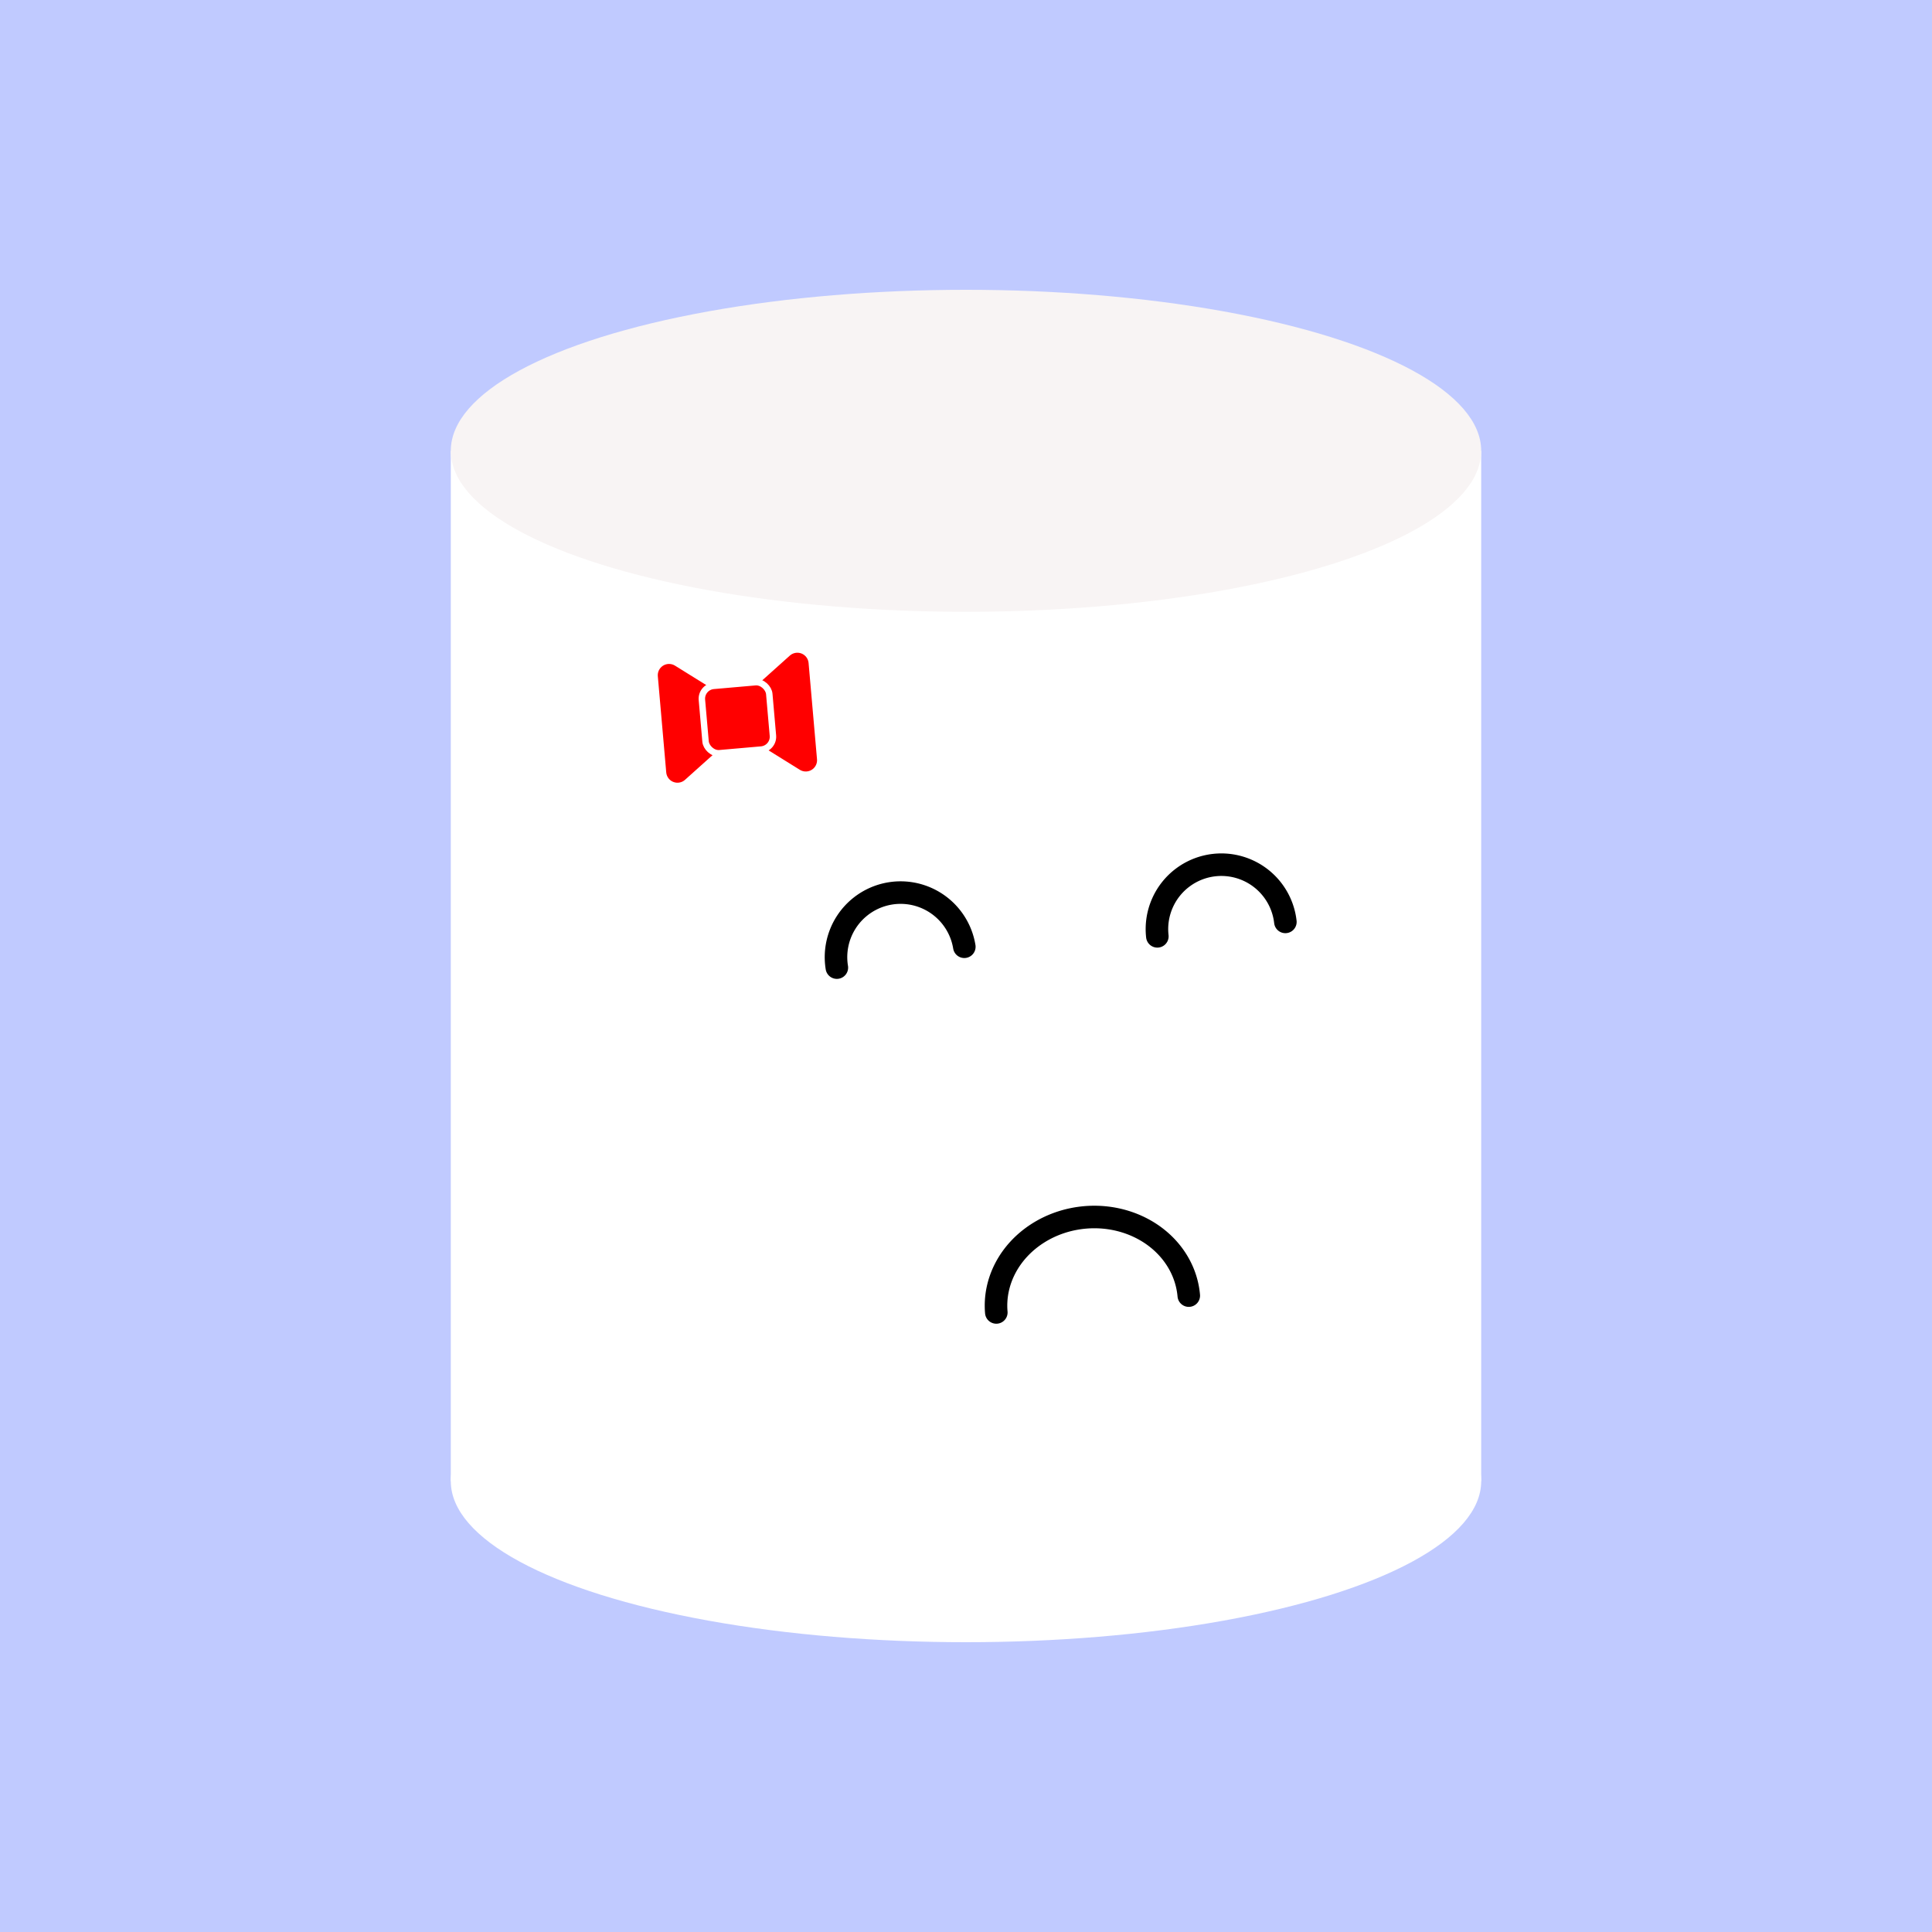
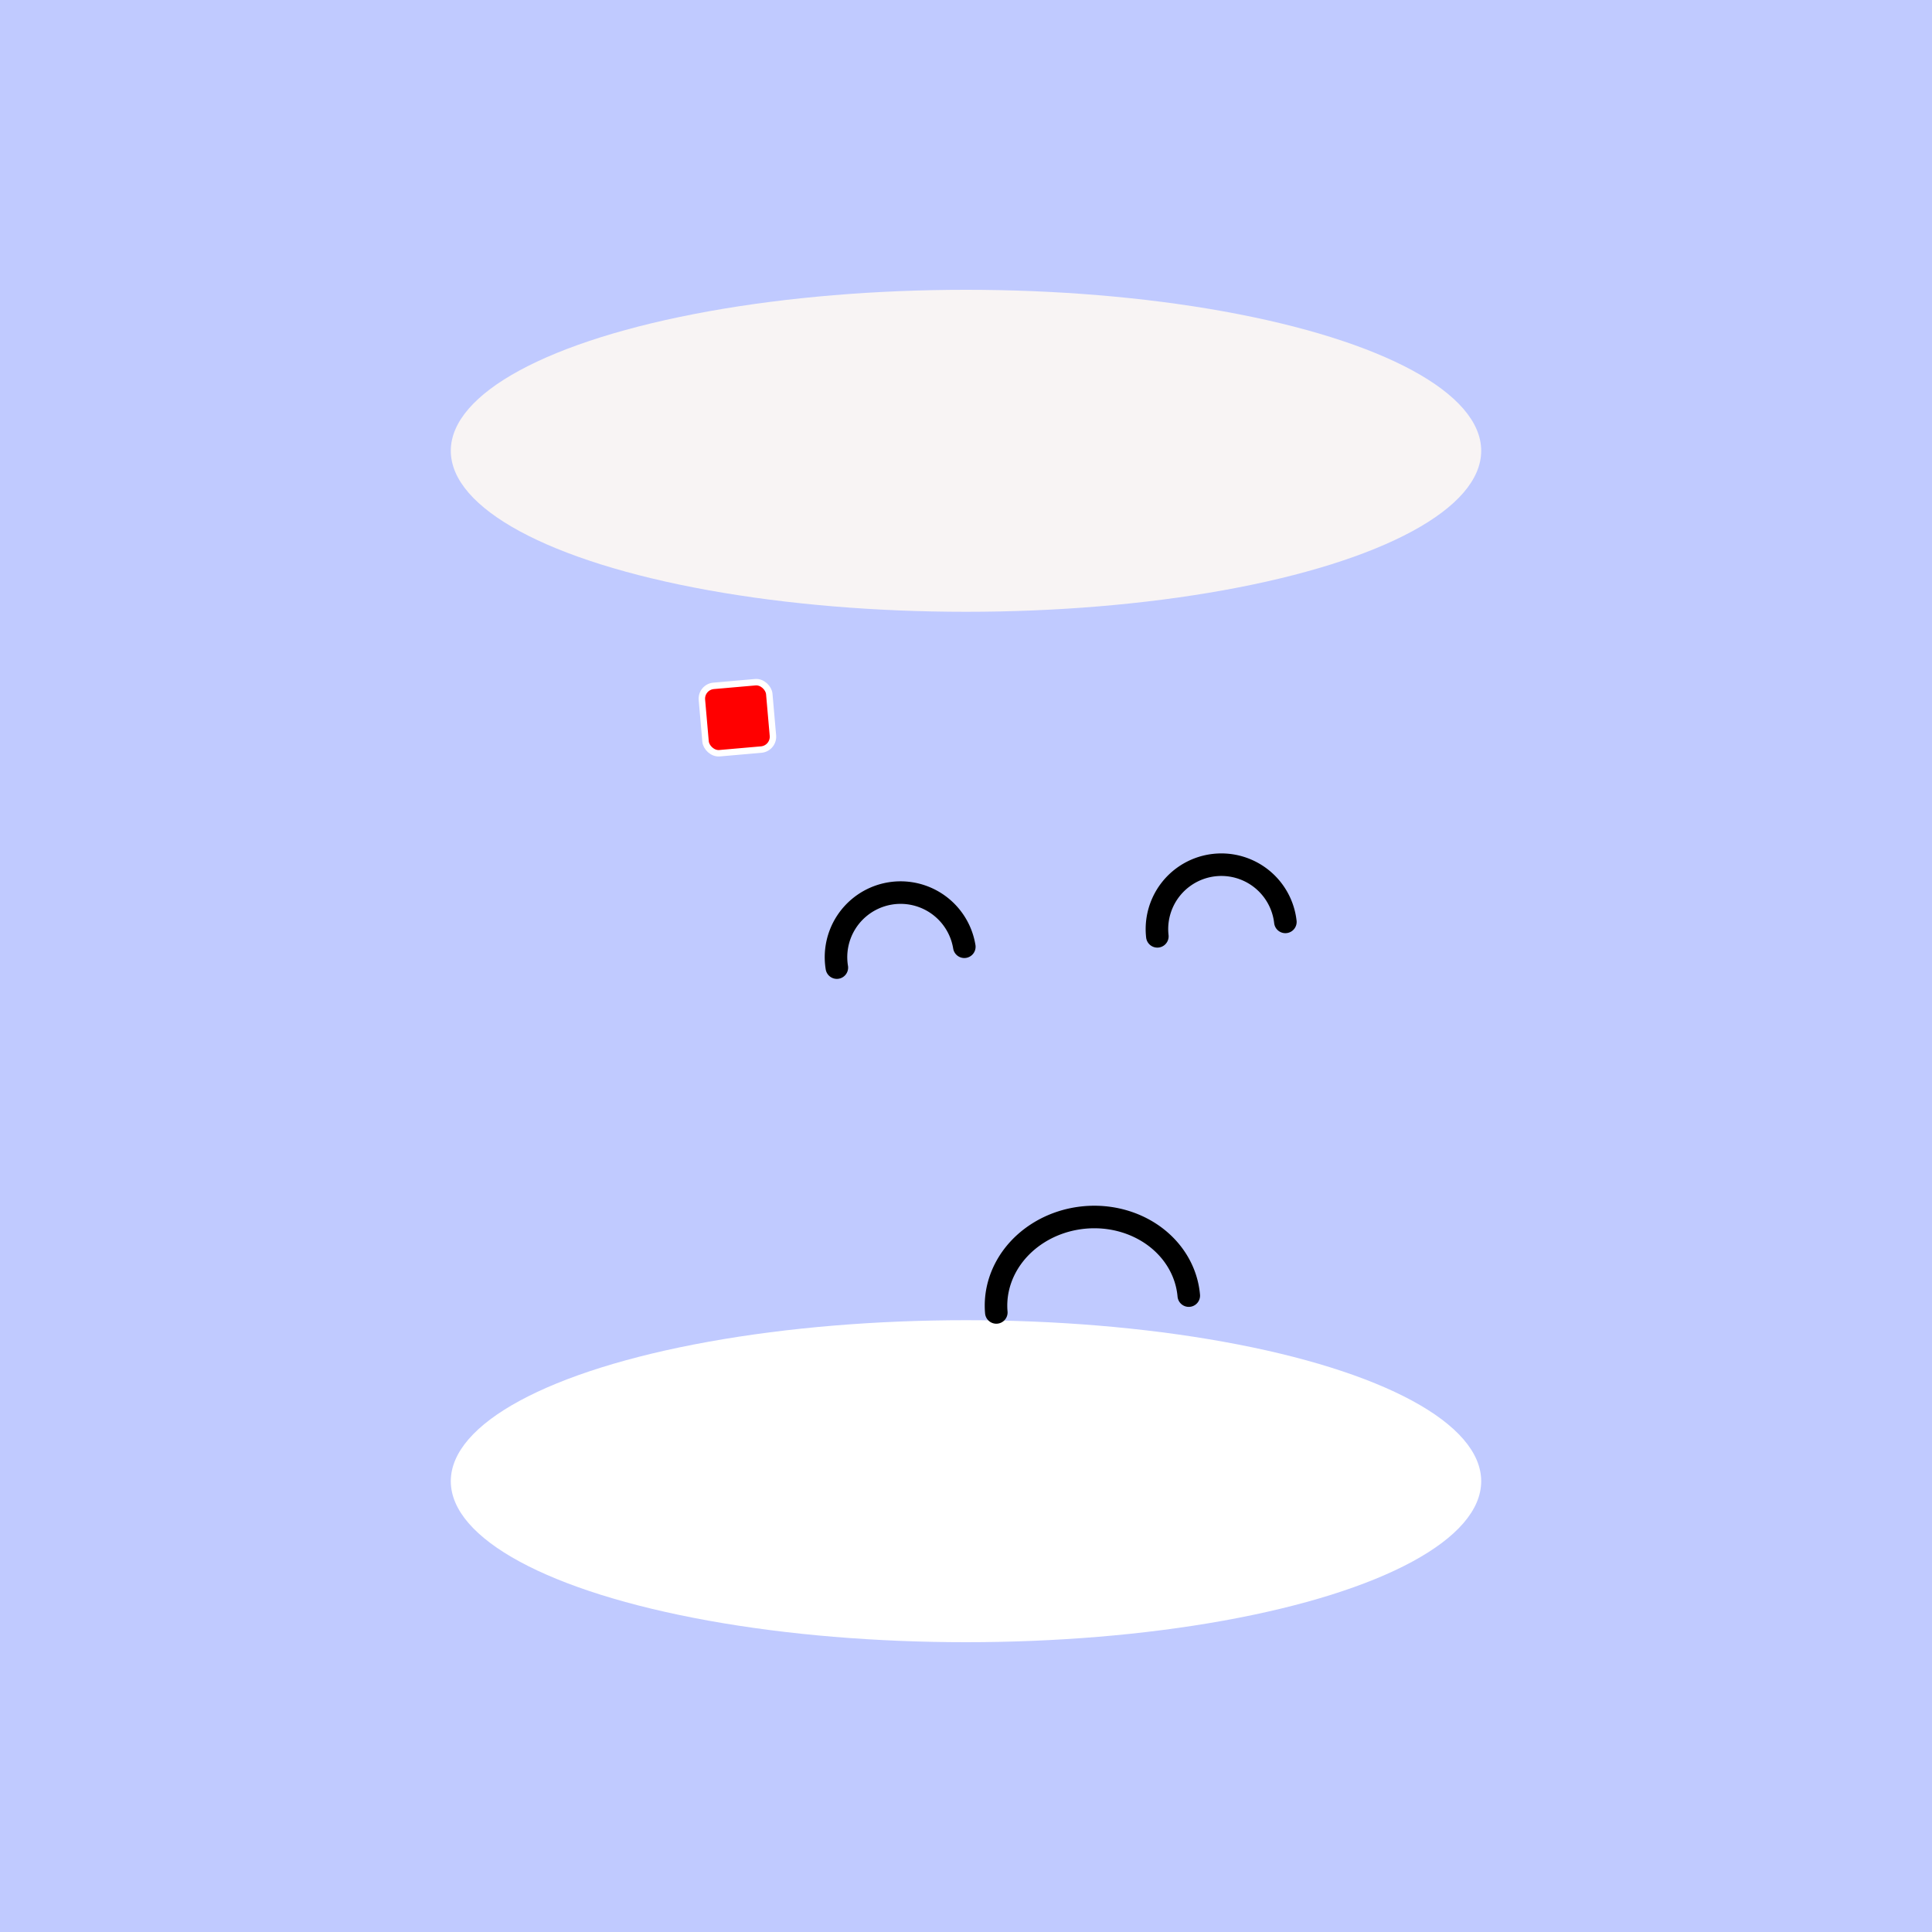
<svg xmlns="http://www.w3.org/2000/svg" width="600" height="600" viewBox="0 0 600 600">
  <style>.lnft,.lnrt{stroke:#000;stroke-linecap:round}.lnft{fill:gray;stroke-width:8;}.lnrt{fill:none;stroke-width:7;stroke-linejoin:bezel}.th{stroke-width:12}.tn{stroke-width:4}.wlrt{stroke:#fff;stroke-width:3}text{font-family:'Comic Sans MS','Comic Sans','Chalkboard SE','Comic Neue',cursive;font-size:12pt}</style>
  <defs>
    <filter id="glitchy" x="-50%" y="-50%" width="200%" height="200%">
      <feTurbulence baseFrequency="0.6" type="fractalNoise" />
      <feDisplacementMap in="SourceGraphic" scale="0">
        <animate id="glitch" attributeName="scale" dur="2.5s" begin="1.5s;glitch.end+3s" values="36.72;58.84;36.90;14.99;13.26;47.30;58.24;21.58;46.51;40.17;35.83;36.08;42.74;32.16;46.57;33.67;17.31;52.09;30.80;40.37;43.99;36.21;16.18;20.04;15.72;50.92;30.81" />
      </feDisplacementMap>
    </filter>
  </defs>
  <rect width="100%" height="100%" fill="#c0caff" />
  <g id="chub" filter="url(#glitchy)">
    <ellipse cx="300" cy="460" rx="160" ry="50" fill="#fff" />
-     <path fill="#fff" d="M140 140h320v320H140z" />
+     <path fill="#fff" d="M140 140v320H140z" />
    <ellipse cx="300" cy="140" rx="160" ry="50" fill="#F8F4F4" />
    <g id="face" transform="rotate(-5 3422.335 -2819.49)">
      <path d="M40 10 A10 10 10 10 0 13 10" class="lnrt" />
      <path d="M140 11 A10 10 10 10 100 12 10" class="lnrt" />
      <path d="M-100 -124a1 .9 0 0 0 60 0" class="lnrt" transform="rotate(180)" />
-       <path fill="red" stroke="red" stroke-width="7" stroke-linejoin="round" d="m-44-82 20 15 20-15v30l-20-15-20 15z" />
      <rect x="-34.5" y="-77.5" width="21" height="21" rx="4" fill="red" stroke="#fff" stroke-width="2" />
    </g>
  </g>
</svg>